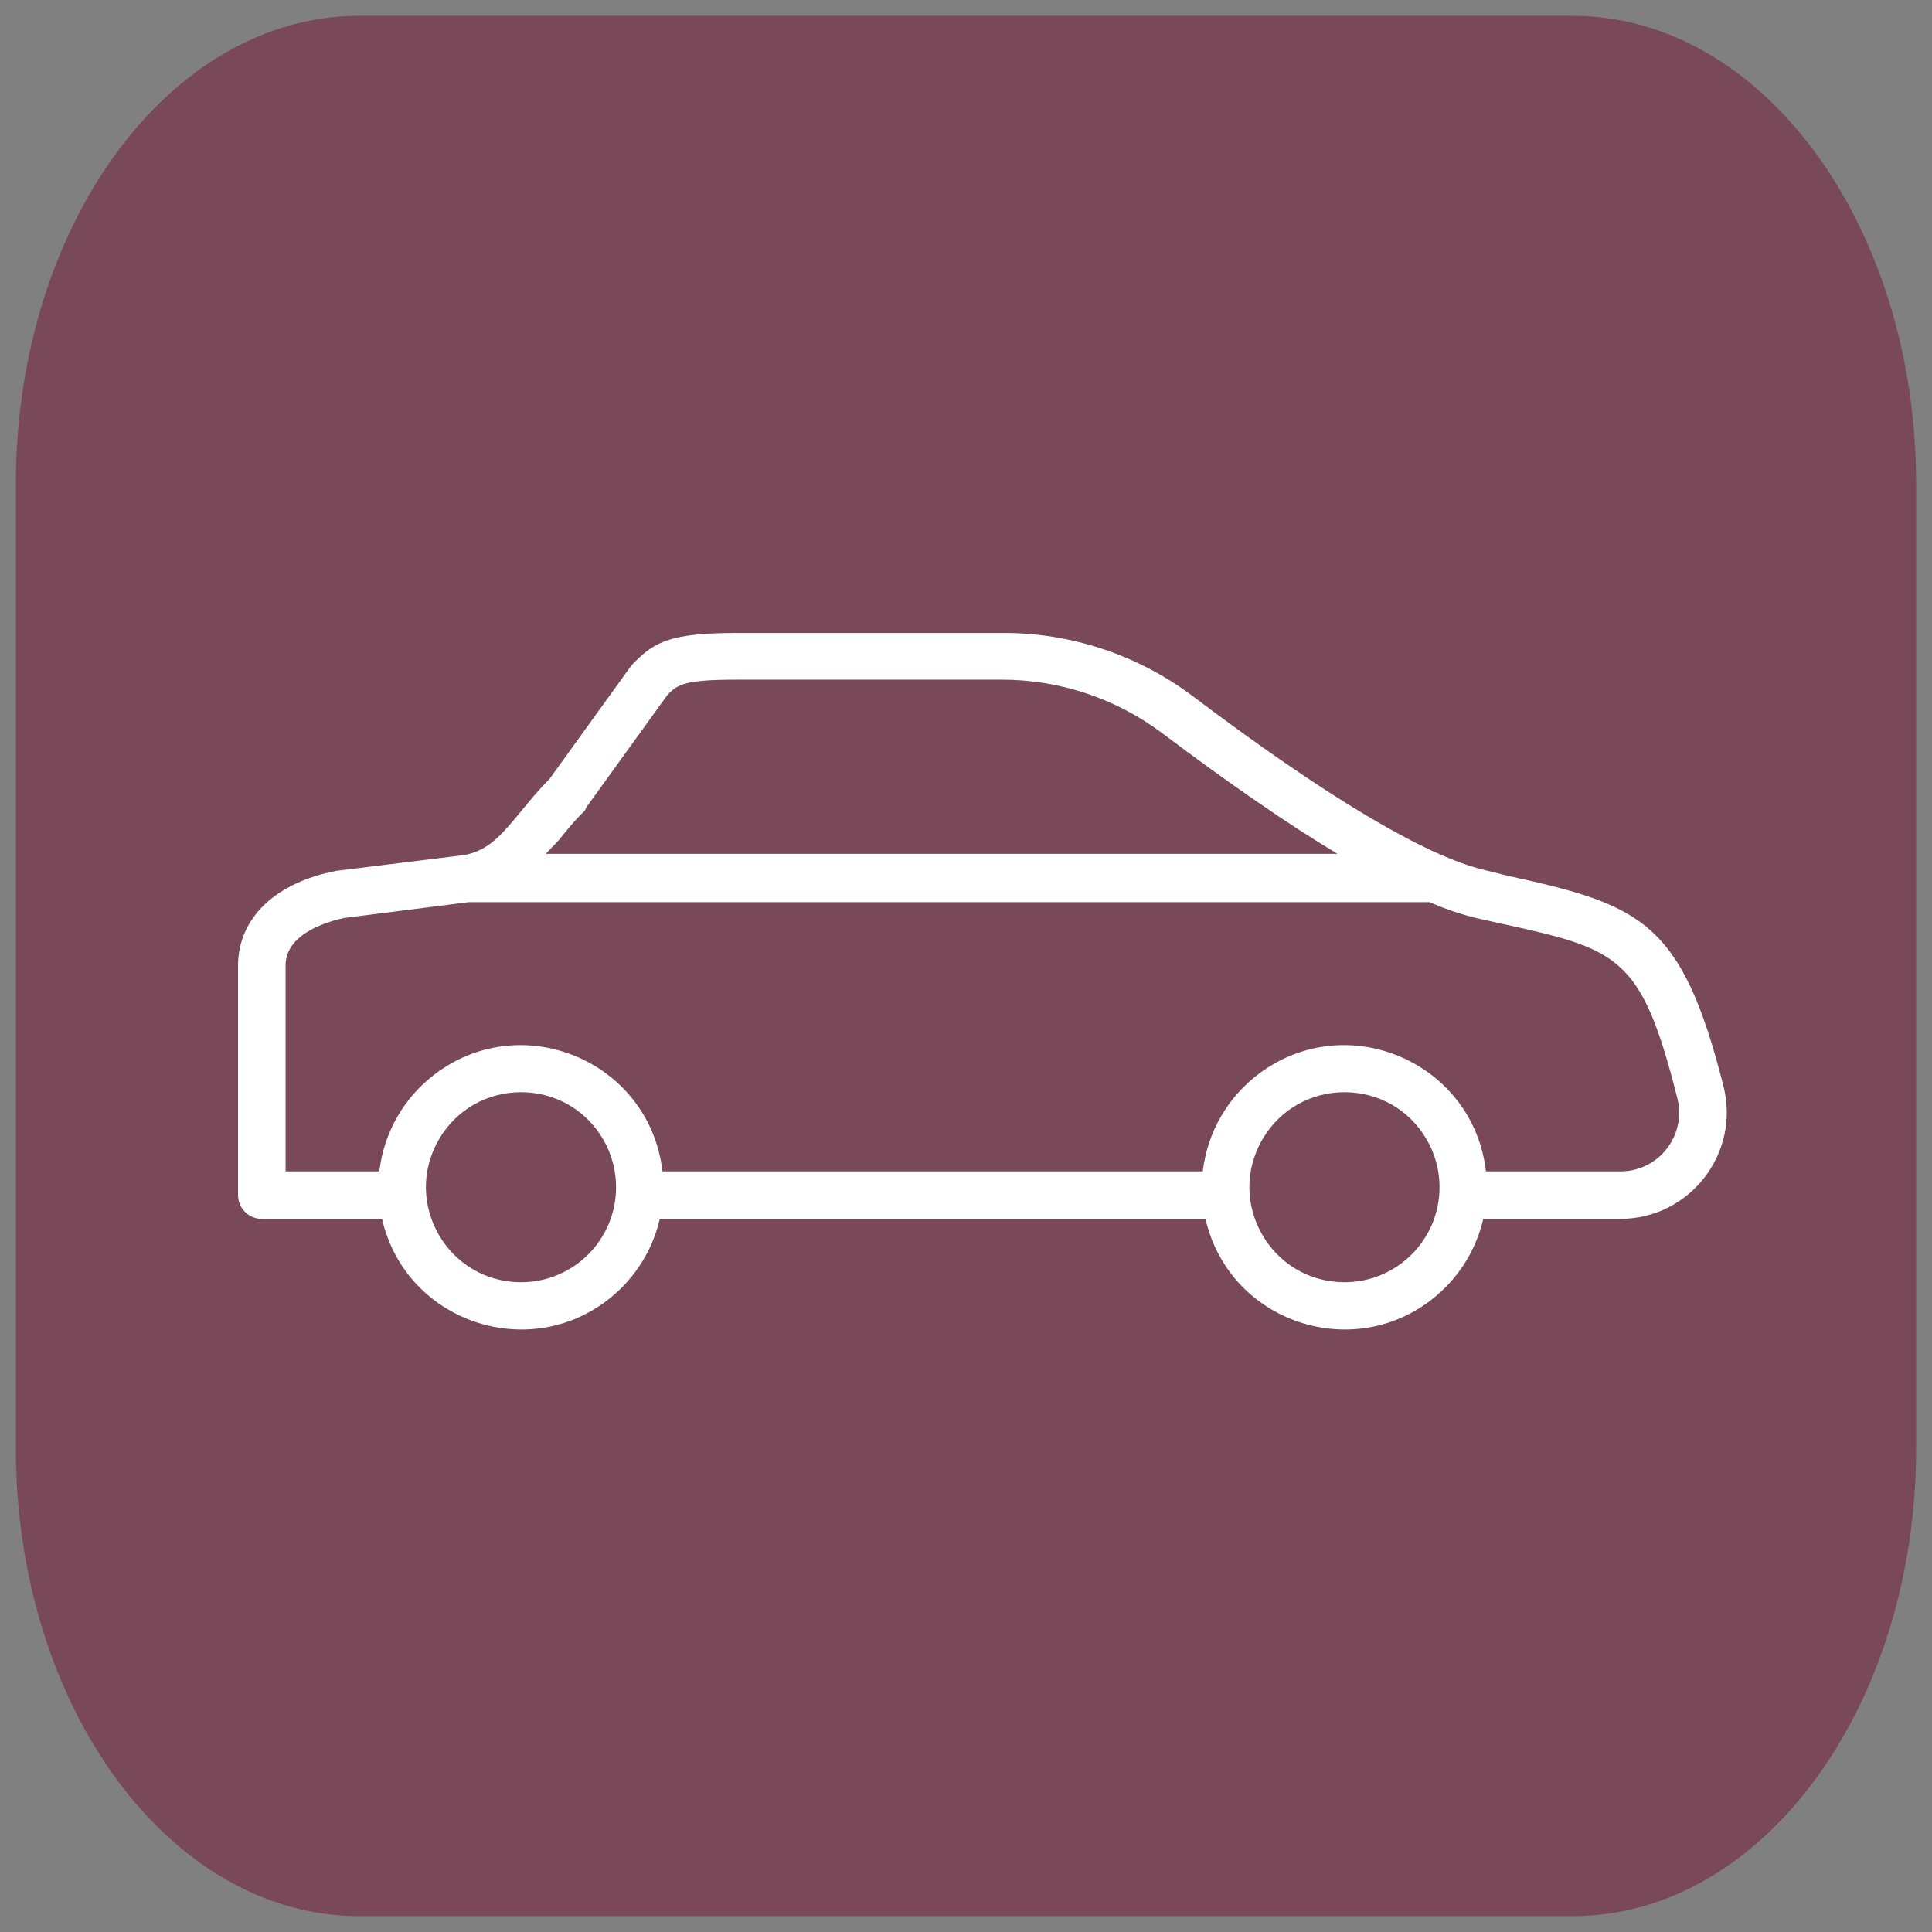
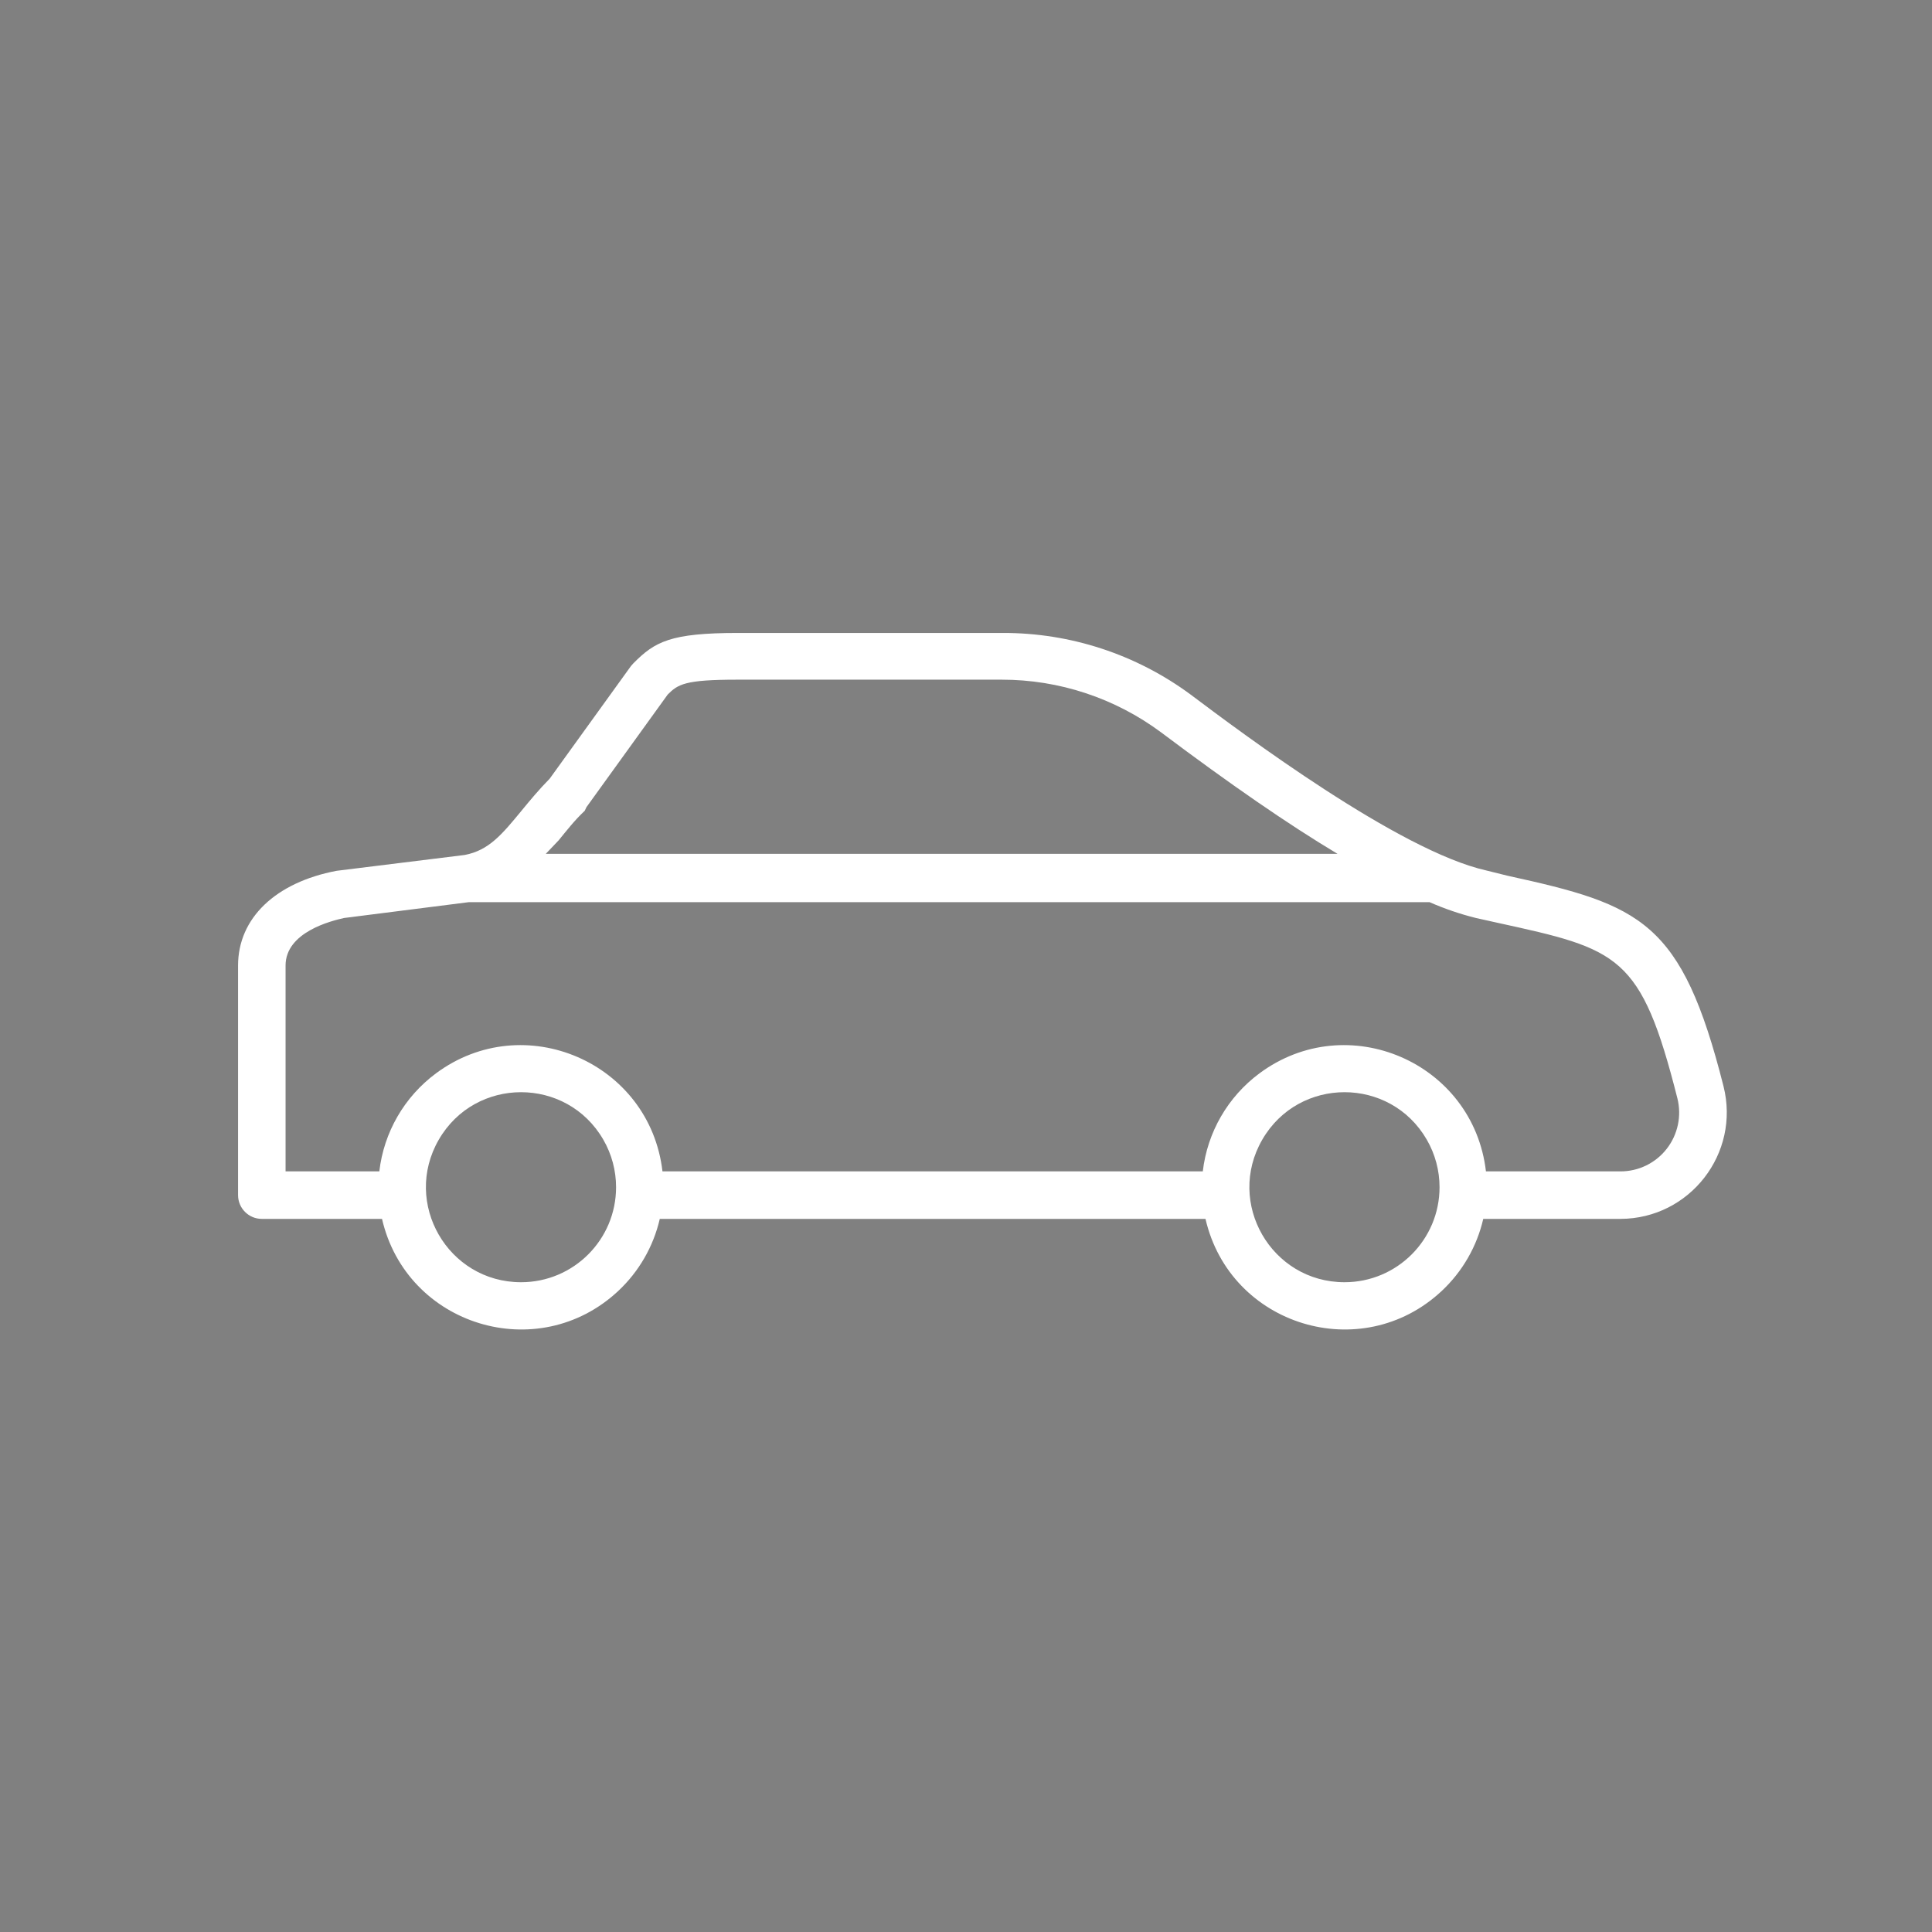
<svg xmlns="http://www.w3.org/2000/svg" viewBox="0 0 122.00 122.00" data-guides="{&quot;vertical&quot;:[],&quot;horizontal&quot;:[]}">
  <rect x="0" y="0" width="122.00" height="122.00" fill="#808080" stroke="none" />
  <defs />
-   <path fill="#7a4959" stroke="none" fill-opacity="1" stroke-width="1" stroke-opacity="1" alignment-baseline="" baseline-shift="" color="rgb(51, 51, 51)" id="tSvg171d868d4b9" title="Rectangle 4" d="M1 30.562C1 14.235 10.709 1 22.687 1C48.229 1 73.771 1 99.313 1C111.291 1 121 14.235 121 30.562C121 50.854 121 71.145 121 91.437C121 107.764 111.291 120.999 99.313 120.999C73.771 120.999 48.229 120.999 22.687 120.999C10.709 120.999 1 107.764 1 91.437C1 71.145 1 50.854 1 30.562Z" style="transform-origin: -71273.5px -59314.1px 0px;" />
  <path fill="#ffffff" stroke="none" fill-opacity="1" stroke-width="1" stroke-opacity="1" alignment-baseline="" baseline-shift="" color="rgb(51, 51, 51)" fill-rule="evenodd" id="tSvgbb7b051a57" title="Path 6" d="M108.833 68.589C106.193 58.149 103.643 57.149 95.193 55.299C94.75 55.189 94.306 55.079 93.863 54.969C88.353 53.739 78.443 46.309 75.183 43.859C71.747 41.32 67.585 39.956 63.313 39.969C57.743 39.969 52.173 39.969 46.603 39.969C42.333 39.969 41.353 40.519 40.003 41.879C39.95 41.939 39.896 41.999 39.843 42.059C38.133 44.429 36.423 46.799 34.713 49.169C34.033 49.859 33.463 50.549 32.953 51.169C31.703 52.689 30.873 53.699 29.343 53.989C26.646 54.322 23.95 54.655 21.253 54.989C17.413 55.719 15.033 57.969 15.033 60.969C15.033 65.802 15.033 70.635 15.033 75.469C15.033 76.297 15.705 76.969 16.533 76.969C19.063 76.969 21.593 76.969 24.123 76.969C25.679 83.72 33.96 86.255 39.029 81.531C40.342 80.307 41.26 78.718 41.663 76.969C53.15 76.969 64.636 76.969 76.123 76.969C77.679 83.72 85.96 86.255 91.029 81.531C92.342 80.307 93.26 78.718 93.663 76.969C96.55 76.969 99.436 76.969 102.323 76.969C106.703 76.959 109.907 72.835 108.833 68.589ZM35.273 53.069C35.783 52.449 36.273 51.809 36.923 51.199C36.96 51.122 36.996 51.045 37.033 50.969C38.743 48.599 40.453 46.229 42.163 43.859C42.813 43.209 43.243 42.919 46.553 42.919C52.12 42.919 57.686 42.919 63.253 42.919C66.881 42.916 70.412 44.084 73.323 46.249C77.663 49.509 81.323 52.039 84.463 53.919C67.796 53.919 51.13 53.919 34.463 53.919C34.733 53.635 35.003 53.352 35.273 53.069ZM32.903 80.969C28.284 80.969 25.398 75.969 27.707 71.969C30.016 67.969 35.79 67.969 38.099 71.969C38.626 72.881 38.903 73.915 38.903 74.969C38.903 78.282 36.217 80.969 32.903 80.969ZM84.903 80.969C80.284 80.969 77.397 75.969 79.707 71.969C82.016 67.969 87.79 67.969 90.099 71.969C90.626 72.881 90.903 73.915 90.903 74.969C90.903 78.282 88.217 80.969 84.903 80.969ZM105.253 72.539C104.551 73.444 103.469 73.973 102.323 73.969C99.493 73.969 96.663 73.969 93.833 73.969C93.034 67.087 85.085 63.65 79.525 67.783C77.532 69.264 76.239 71.502 75.953 73.969C64.58 73.969 53.206 73.969 41.833 73.969C41.034 67.087 33.085 63.65 27.525 67.783C25.532 69.264 24.239 71.502 23.953 73.969C21.98 73.969 20.006 73.969 18.033 73.969C18.033 69.635 18.033 65.302 18.033 60.969C18.033 58.859 20.923 58.149 21.723 57.969C24.35 57.635 26.976 57.302 29.603 56.969C49.826 56.969 70.05 56.969 90.273 56.969C91.219 57.385 92.2 57.72 93.203 57.969C93.653 58.069 94.103 58.169 94.553 58.269C102.233 59.949 103.623 60.269 105.923 69.359C106.199 70.465 105.952 71.638 105.253 72.539Z" />
</svg>